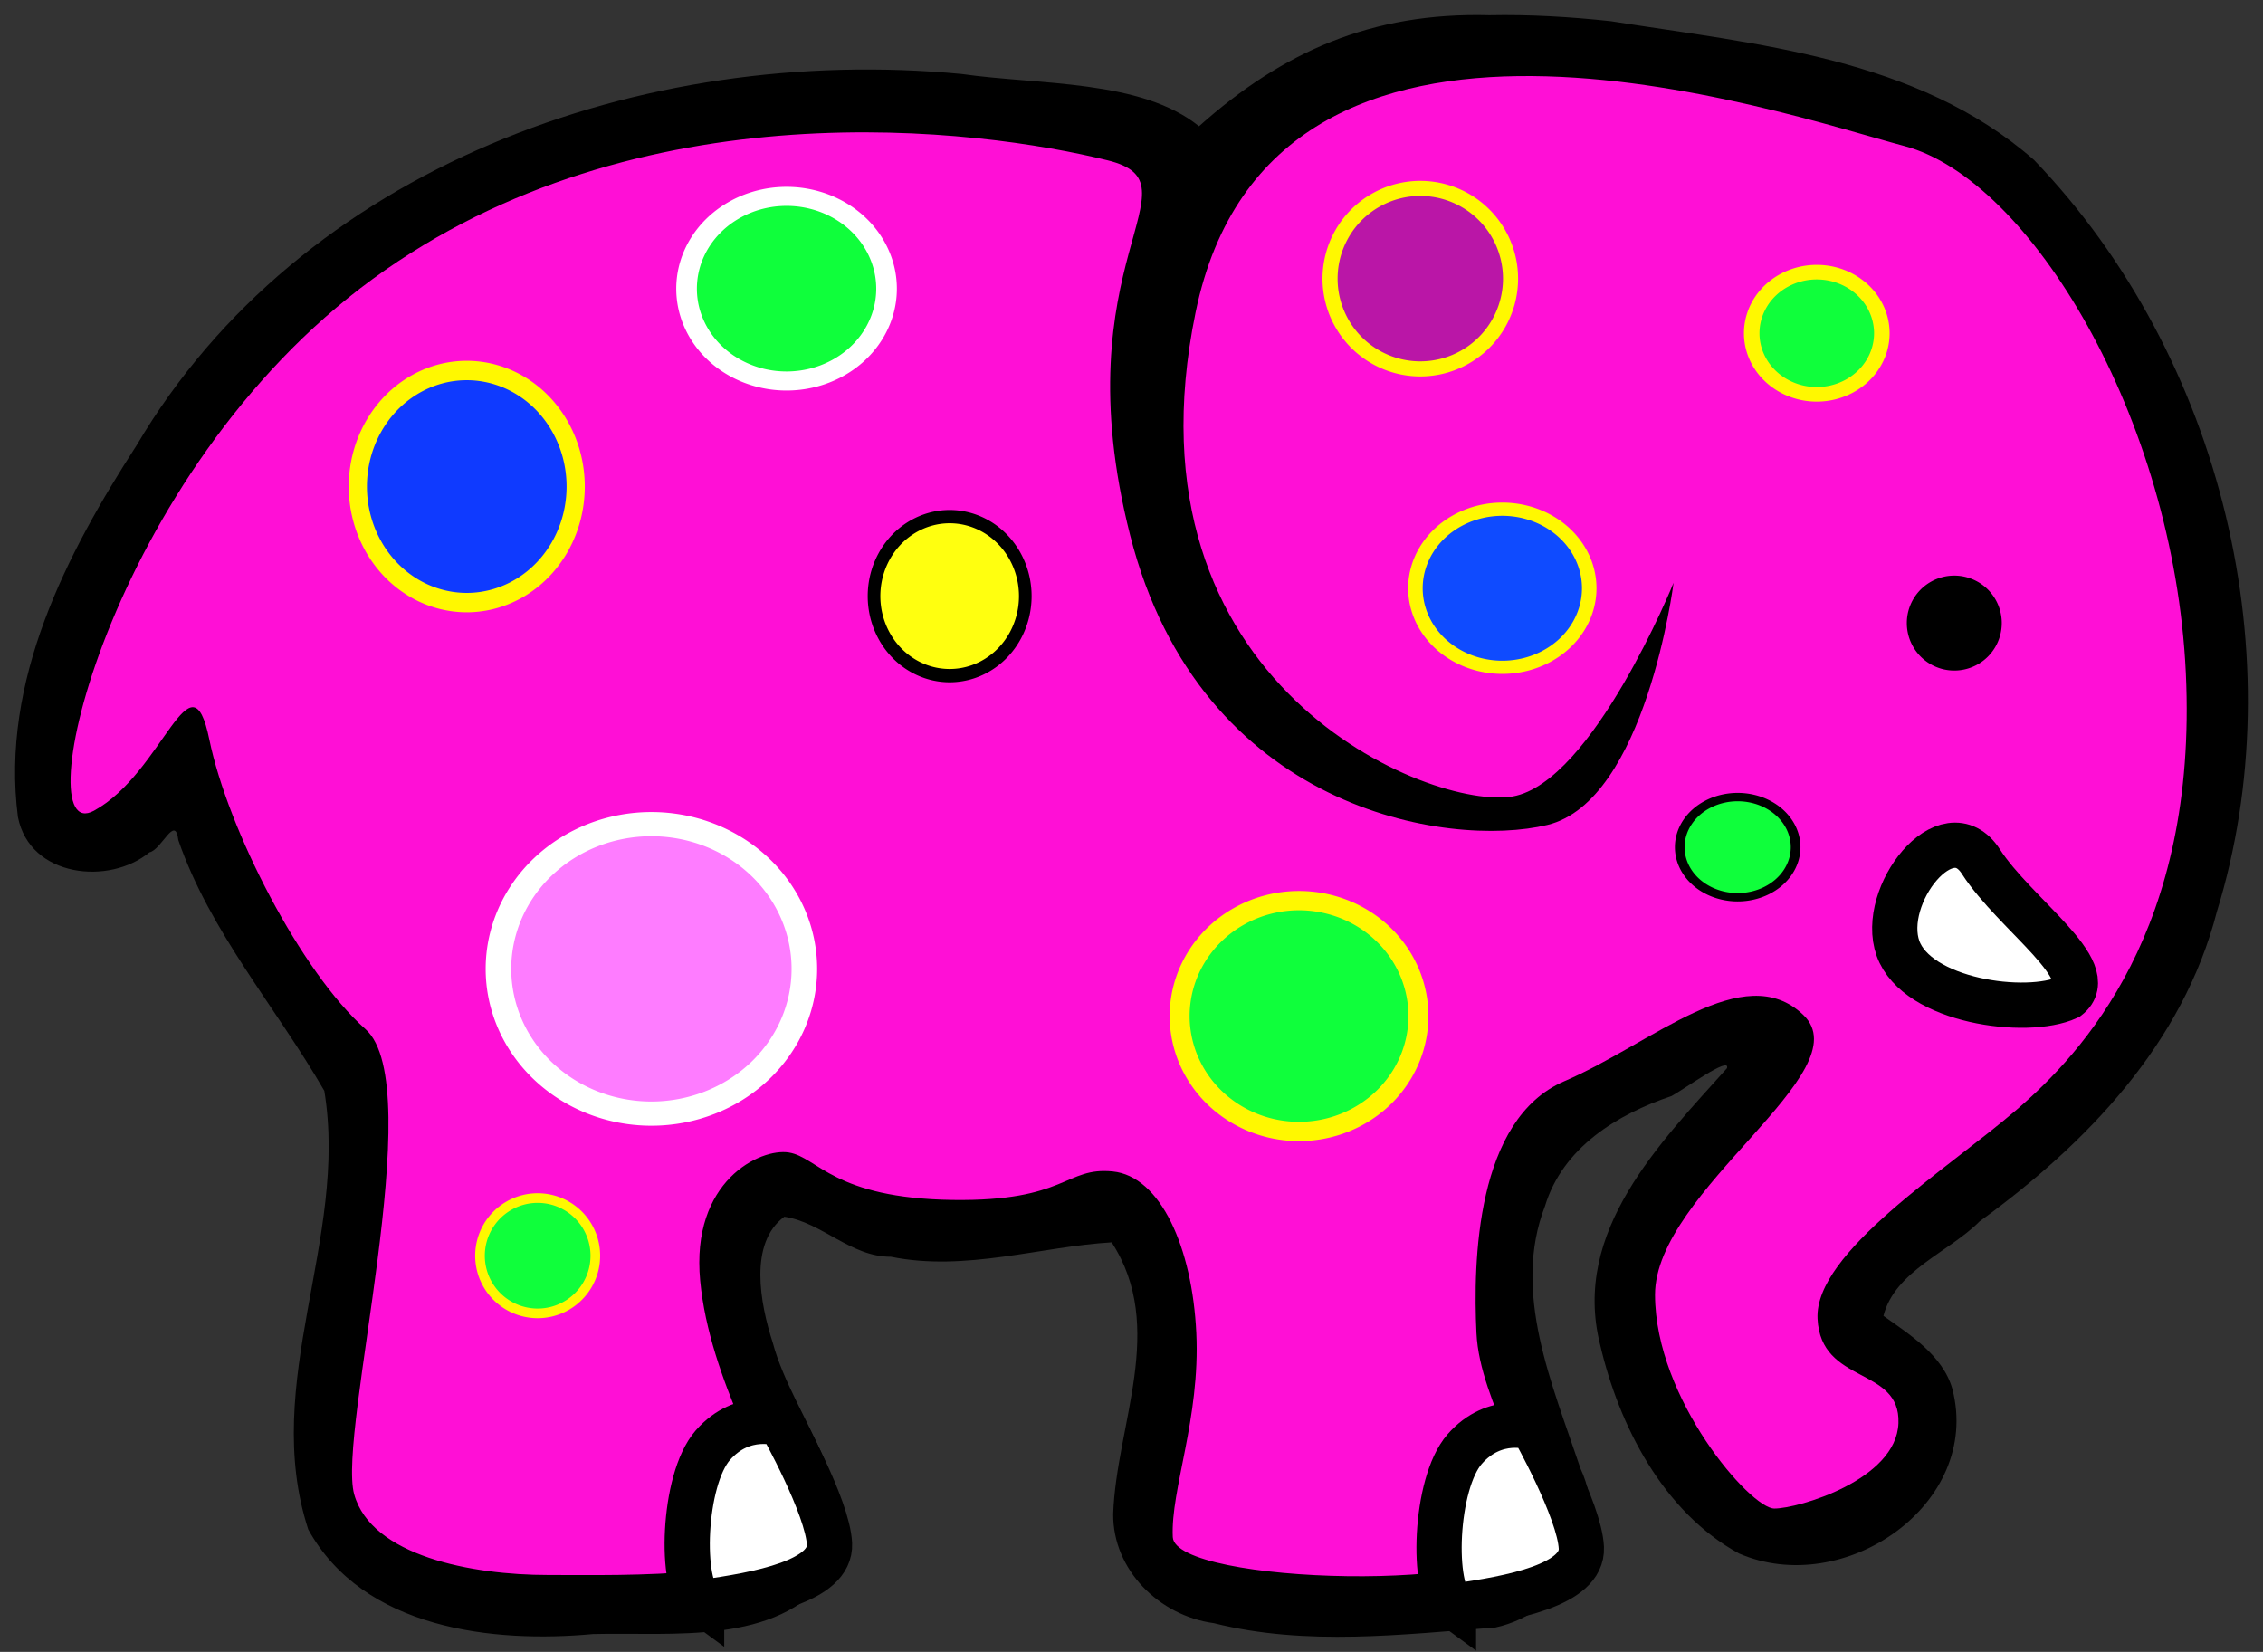
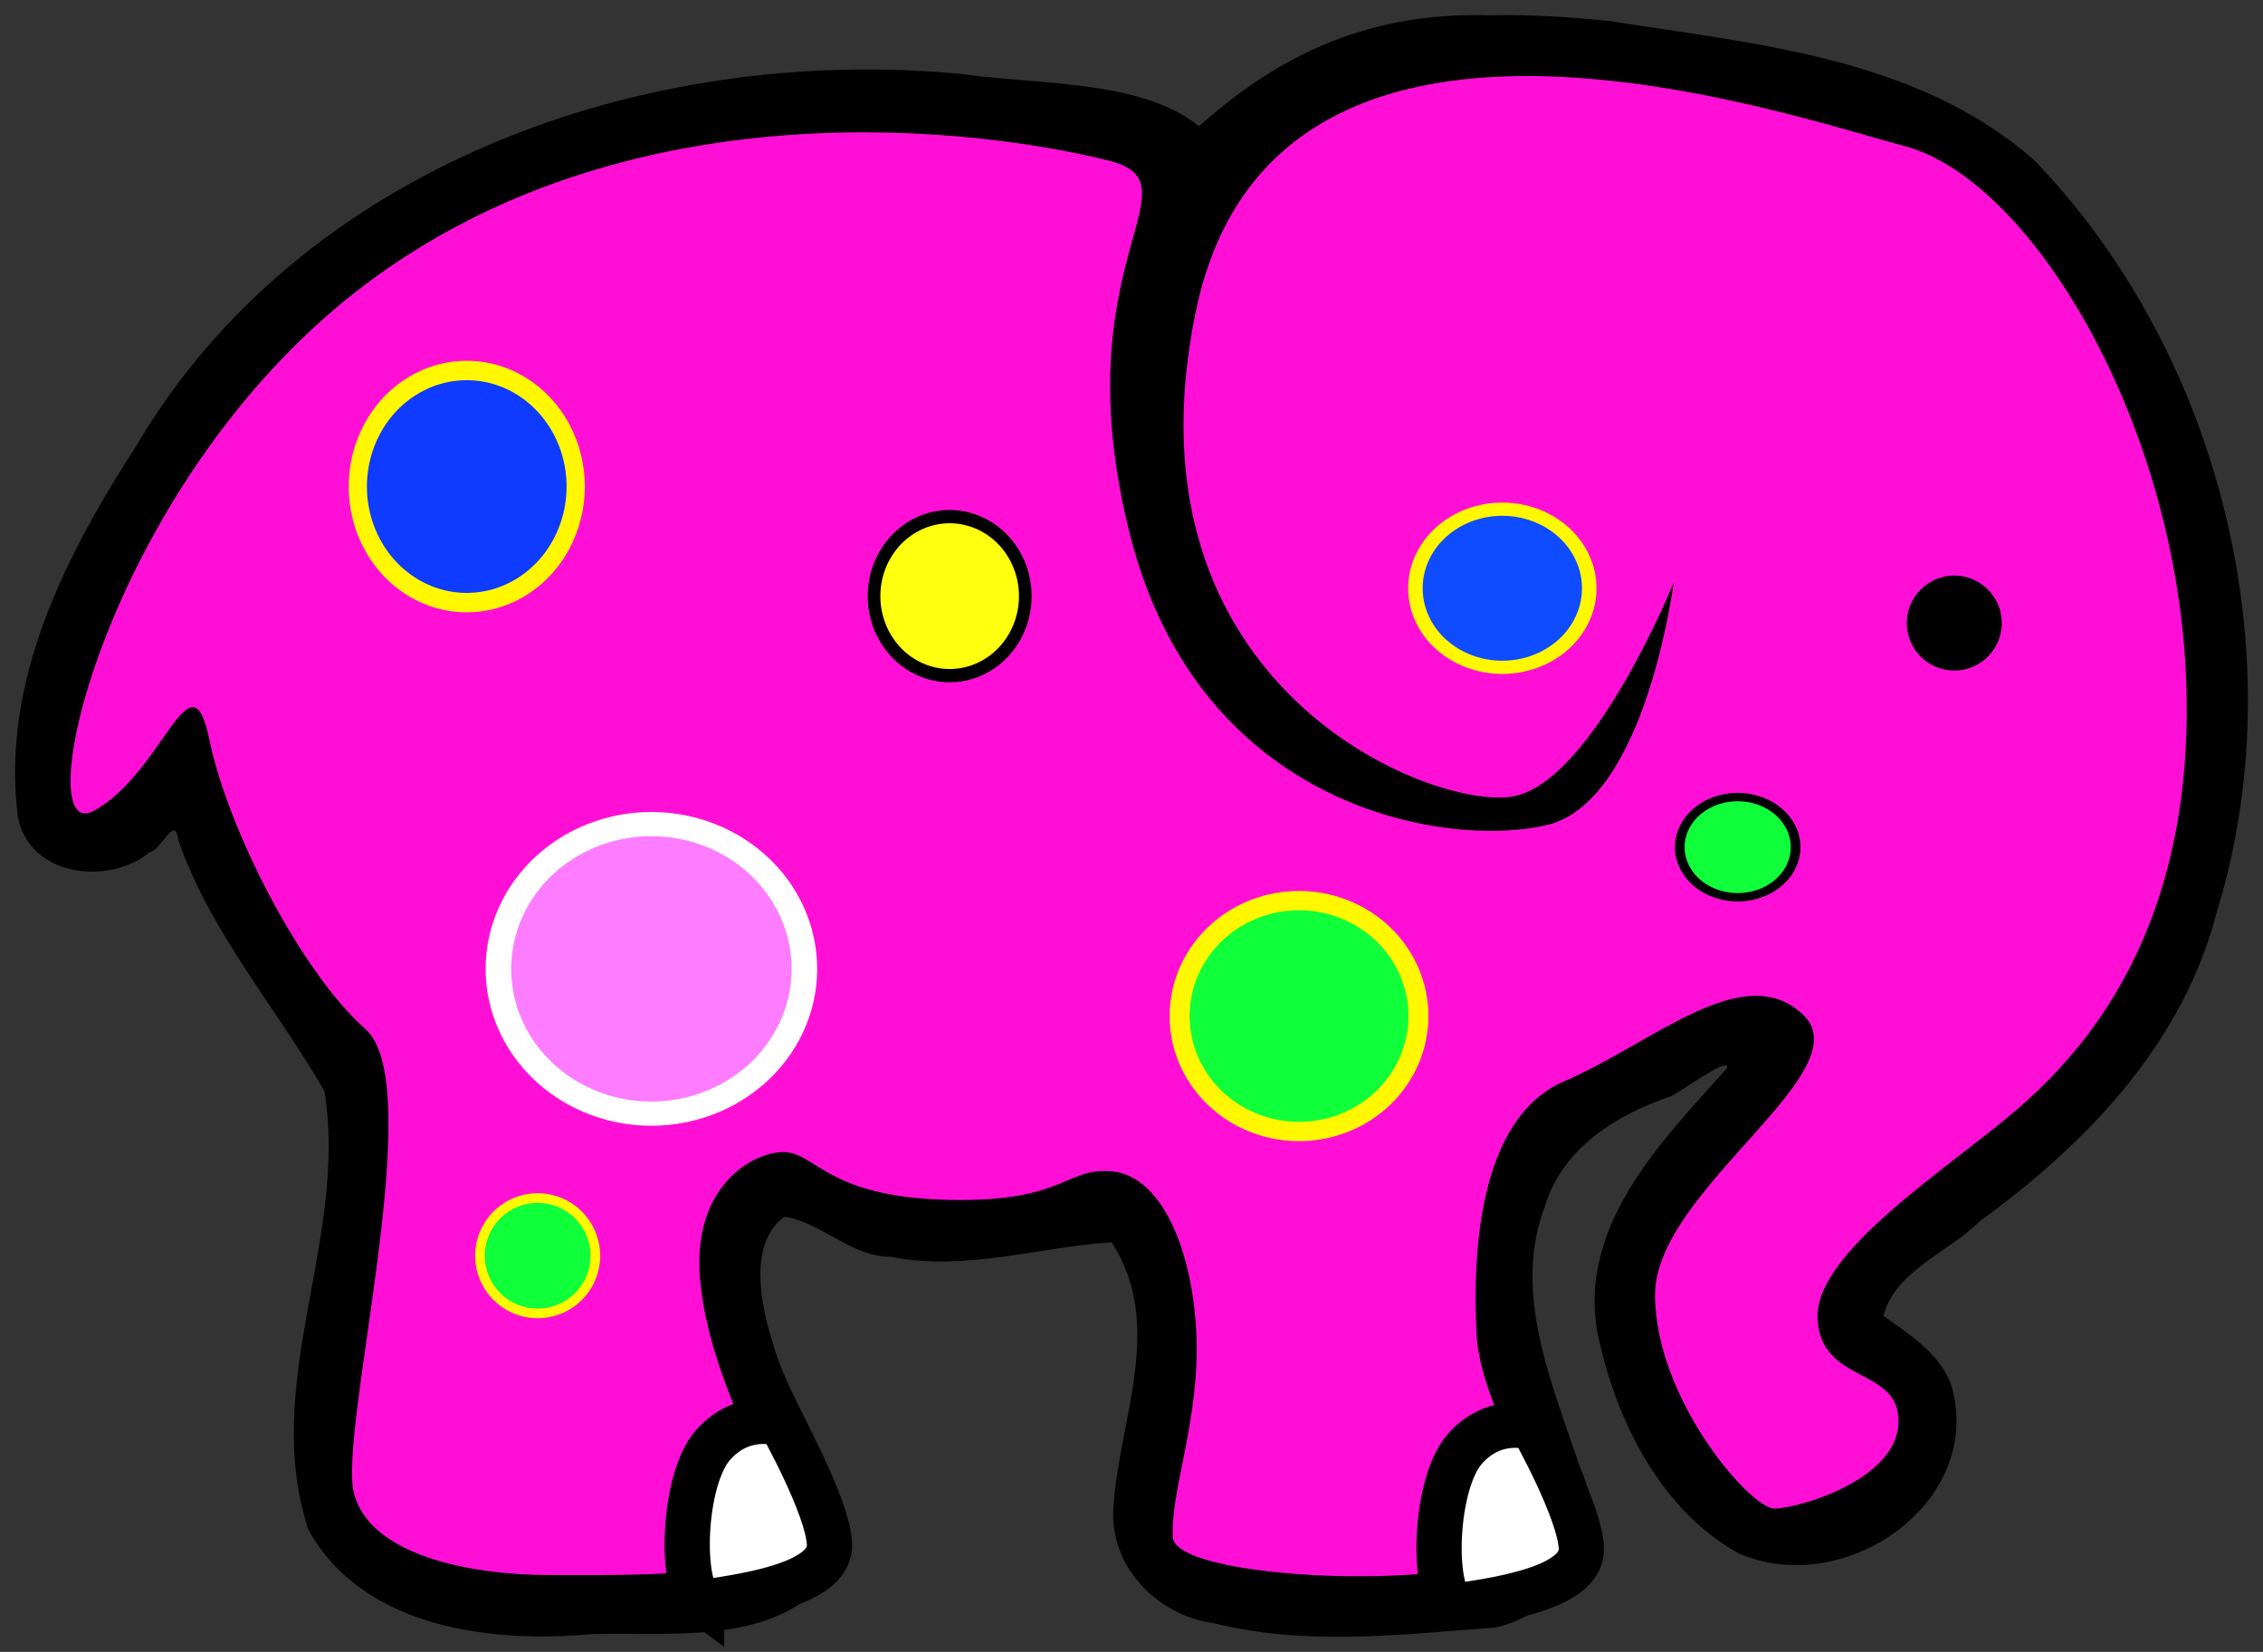
<svg xmlns="http://www.w3.org/2000/svg" xmlns:ns1="http://www.inkscape.org/namespaces/inkscape" xmlns:ns2="http://sodipodi.sourceforge.net/DTD/sodipodi-0.dtd" id="svg2" viewBox="0 0 300.089 219.048" version="1.0" ns1:version="0.48.5 r10040" width="100%" height="100%" ns2:docname="elephant_psychedelic.svg">
  <rect x="0" y="0" width="300.089" height="219.048" fill="#333333" stroke="none" />
  <title id="title2991">elephant art</title>
  <defs id="defs14" />
  <ns2:namedview pagecolor="#ffffff" bordercolor="#666666" borderopacity="1" objecttolerance="10" gridtolerance="10" guidetolerance="10" ns1:pageopacity="0" ns1:pageshadow="2" ns1:window-width="1007" ns1:window-height="827" id="namedview12" showgrid="false" fit-margin-top="2" fit-margin-left="2" fit-margin-right="2" fit-margin-bottom="2" ns1:zoom="0.96102398" ns1:cx="190.46721" ns1:cy="109.51989" ns1:window-x="0" ns1:window-y="0" ns1:window-maximized="0" ns1:current-layer="svg2" />
  <g id="layer1" transform="translate(-161.812,-421.097)">
    <path id="path3175" style="fill:#000000;fill-rule:evenodd" d="m 359.3,423.12 c -15.58,-0.42 -27.41,4.83 -38.49,14.72 -7.68,-6.21 -21.19,-5.46 -31.46,-6.93 -42.46,-4.05 -87.74,12.48 -109.41,49.22 -9.26,14.34 -18.08,31.24 -15.75,49.31 1.58,8.03 12.14,9.07 17.44,4.68 1.6,-0.31 3.42,-5.12 3.83,-1.62 4.17,12.11 13,22.23 19.36,33.25 3.24,19.64 -8.47,38.68 -2.13,58.16 7.31,13.23 24.5,15.1 37.78,13.87 10.6,-0.26 24.27,1.53 31.32,-7.69 5.33,-10.45 -4.79,-20.86 -7.49,-30.9 -1.71,-5.28 -3.21,-13.26 1.52,-16.75 4.97,0.74 8.82,5.34 14.13,5.31 9.89,2.01 19.92,-1.37 29.28,-1.91 7.32,11.32 0.62,24.13 0.2,36 -0.07,7.43 6.1,13.52 13.35,14.5 12.3,3.08 25.08,1.48 37.34,0.57 8.99,-1.96 15.52,-11.97 11.28,-21.07 -3.78,-11.26 -9.12,-23.41 -4.71,-34.81 2.35,-7.75 9.57,-12.18 16.78,-14.59 1.72,-0.94 7.84,-5.39 7.35,-3.69 -8.8,9.85 -20.62,21.58 -16.82,36.66 2.5,10.74 8.35,22.17 18.4,27.68 13.9,6.04 32.25,-6.49 28.32,-21.78 -1.27,-4.53 -5.78,-7.31 -9.15,-9.72 1.51,-5.96 8.69,-8.44 12.75,-12.53 14.18,-10.3 26.96,-23.54 31.47,-41.09 10.3,-33.36 0.89,-73.53 -24.25,-99.66 -15.56,-13.63 -36.94,-15.36 -56.11,-18.4 -5.37,-0.58 -10.77,-0.9 -16.13,-0.79 z" ns1:connector-curvature="0" />
    <path id="path2383" style="fill:#ff0fd6;fill-rule:evenodd;fill-opacity:1" d="m 429.22,568.26 c 8.77,-7.55 24.05,-23.92 22.45,-57.92 -1.61,-33.99 -20.72,-65.47 -37.3,-69.87 -16.57,-4.41 -83.77,-27.7 -94.01,22.03 -10.25,49.73 31.45,66.1 42.06,64.21 10.61,-1.89 21.32,-28.33 21.32,-28.33 0,0 -3.66,28.96 -16.74,32.11 -13.07,3.15 -46.04,-1.89 -55.32,-38.4 -9.28,-36.51 9.76,-46.59 -2.98,-49.73 -16.97,-4.2 -62.17,-10.08 -97.46,15.73 -35.29,25.81 -46.16,75.55 -36.96,70.51 9.21,-5.04 12.84,-21.4 15.29,-9.44 2.46,11.96 12.16,30.84 20.7,38.4 8.54,7.55 -3.76,53.51 -1.49,61.69 2.28,8.19 15.62,10.7 25.69,10.7 10.07,0 32.76,0.63 31.18,-6.29 -1.59,-6.93 -9.74,-19.52 -10.99,-32.74 -1.26,-13.22 7.98,-17.62 11.78,-16.99 3.81,0.63 5.94,6.07 21.71,6.29 15.11,0.21 14.9,-4.41 21.22,-3.78 6.33,0.63 10.55,10.08 11.08,21.41 0.54,11.33 -3.42,20.77 -3.12,27.07 0.29,6.29 45.68,7.55 47.21,0 1.53,-7.56 -6.5,-17.63 -6.94,-27.07 -0.45,-9.45 -0.08,-28.33 11.64,-33.37 11.72,-5.03 23.78,-16.36 31.69,-8.81 7.91,7.55 -19.67,23.29 -19.65,37.14 0.03,13.85 12.67,28.33 15.82,28.33 3.15,0 16.19,-3.78 16.46,-11.33 0.27,-7.56 -10.31,-5.04 -10.73,-13.85 -0.41,-8.81 17.26,-19.83 26.39,-27.7 z" ns1:connector-curvature="0" />
    <path id="path3195" style="fill:#000000" d="m 419.26,492.72 a 6.295,6.295 0 1 1 -12.59,0 6.295,6.295 0 1 1 12.59,0 z" transform="translate(8,11)" ns1:connector-curvature="0" />
-     <path id="path3217" style="fill:#ffffff;fill-rule:evenodd;stroke:#000000;stroke-width:6" d="m 436,553.36 c 4.5,-3.5 -7,-11 -11.5,-18 -4.5,-7 -13.5,4.5 -11,11.5 2.5,7 17,9 22.5,6.5 z" ns1:connector-curvature="0" />
    <path id="path3219" style="fill:#ffffff;fill-rule:evenodd;stroke:#000000;stroke-width:6" d="m 254.85,633.6 c 7.73,-1.06 17.19,-2.83 16.96,-7.78 -0.24,-4.95 -6.41,-15.91 -6.41,-15.91 0,0 -5.03,-1.77 -9.06,2.83 -4.02,4.6 -4.42,18.74 -1.49,20.86 z" ns1:connector-curvature="0" />
-     <path id="path3221" style="fill:#ffffff;fill-rule:evenodd;stroke:#000000;stroke-width:6" d="m 354.55,634.11 c 7.73,-1.06 17.19,-2.83 16.96,-7.78 -0.23,-4.95 -6.41,-15.91 -6.41,-15.91 0,0 -5.03,-1.77 -9.06,2.83 -4.02,4.6 -4.42,18.74 -1.49,20.86 z" ns1:connector-curvature="0" />
+     <path id="path3221" style="fill:#ffffff;fill-rule:evenodd;stroke:#000000;stroke-width:6" d="m 354.55,634.11 c 7.73,-1.06 17.19,-2.83 16.96,-7.78 -0.23,-4.95 -6.41,-15.91 -6.41,-15.91 0,0 -5.03,-1.77 -9.06,2.83 -4.02,4.6 -4.42,18.74 -1.49,20.86 " ns1:connector-curvature="0" />
  </g>
  <path ns2:type="arc" style="color:#000000;fill:#0fff3b;fill-opacity:1;fill-rule:evenodd;stroke:#fff800;stroke-width:2;stroke-linecap:butt;stroke-linejoin:miter;stroke-miterlimit:4;stroke-opacity:1;stroke-dasharray:none;stroke-dashoffset:0;marker:none;visibility:visible;display:inline;overflow:visible;enable-background:accumulate" id="path3773" ns2:cx="155.56323" ns2:cy="131.12123" ns2:rx="11.966403" ns2:ry="11.966403" d="m 167.53,131.121 a 11.966,11.966 0 1 1 -23.933,0 11.966,11.966 0 1 1 23.933,0 z" transform="matrix(1.323,0,0,1.279,-33.55,-32.969)" />
-   <path transform="matrix(1.108,0,0,1.023,-68.061,-95.855)" ns2:type="arc" style="color:#000000;fill:#0fff3b;fill-opacity:1;fill-rule:evenodd;stroke:#ffffff;stroke-width:2.47;stroke-linecap:butt;stroke-linejoin:miter;stroke-miterlimit:4;stroke-opacity:1;stroke-dasharray:none;stroke-dashoffset:0;marker:none;visibility:visible;display:inline;overflow:visible;enable-background:accumulate" id="path3773-3" ns2:cx="155.56323" ns2:cy="131.12123" ns2:rx="11.966403" ns2:ry="11.966403" d="m 167.53,131.121 a 11.966,11.966 0 1 1 -23.933,0 11.966,11.966 0 1 1 23.933,0 z" />
  <path transform="matrix(1.207,0,0,1.286,-125.87,-104.102)" ns2:type="arc" style="color:#000000;fill:#0f3aff;fill-opacity:1;fill-rule:evenodd;stroke:#fff800;stroke-width:2;stroke-linecap:butt;stroke-linejoin:miter;stroke-miterlimit:4;stroke-opacity:1;stroke-dasharray:none;stroke-dashoffset:0;marker:none;visibility:visible;display:inline;overflow:visible;enable-background:accumulate" id="path3773-9" ns2:cx="155.56323" ns2:cy="131.12123" ns2:rx="11.966403" ns2:ry="11.966403" d="m 167.53,131.121 a 11.966,11.966 0 1 1 -23.933,0 11.966,11.966 0 1 1 23.933,0 z" />
  <path transform="matrix(0.838,0,0,0.881,-4.43,-36.467)" ns2:type="arc" style="color:#000000;fill:#ffff0f;fill-opacity:1;fill-rule:evenodd;stroke:#000000;stroke-width:2;stroke-linecap:butt;stroke-linejoin:miter;stroke-miterlimit:4;stroke-opacity:1;stroke-dasharray:none;stroke-dashoffset:0;marker:none;visibility:visible;display:inline;overflow:visible;enable-background:accumulate" id="path3773-93" ns2:cx="155.56323" ns2:cy="131.12123" ns2:rx="11.966403" ns2:ry="11.966403" d="m 167.53,131.121 a 11.966,11.966 0 1 1 -23.933,0 11.966,11.966 0 1 1 23.933,0 z" />
  <path transform="matrix(0.639,0,0,0.639,-28.107,82.73)" ns2:type="arc" style="color:#000000;fill:#0fff3b;fill-opacity:1;fill-rule:evenodd;stroke:#fff800;stroke-width:2;stroke-linecap:butt;stroke-linejoin:miter;stroke-miterlimit:4;stroke-opacity:1;stroke-dasharray:none;stroke-dashoffset:0;marker:none;visibility:visible;display:inline;overflow:visible;enable-background:accumulate" id="path3773-0" ns2:cx="155.56323" ns2:cy="131.12123" ns2:rx="11.966403" ns2:ry="11.966403" d="m 167.53,131.121 a 11.966,11.966 0 1 1 -23.933,0 11.966,11.966 0 1 1 23.933,0 z" />
  <path transform="matrix(1.695,0,0,1.604,-177.299,-81.839)" ns2:type="arc" style="color:#000000;fill:#fe7cff;fill-opacity:1;fill-rule:evenodd;stroke:#ffffff;stroke-width:2;stroke-linecap:butt;stroke-linejoin:miter;stroke-miterlimit:4;stroke-opacity:1;stroke-dasharray:none;stroke-dashoffset:0;marker:none;visibility:visible;display:inline;overflow:visible;enable-background:accumulate" id="path3773-933" ns2:cx="155.56323" ns2:cy="131.12123" ns2:rx="11.966403" ns2:ry="11.966403" d="m 167.53,131.121 a 11.966,11.966 0 1 1 -23.933,0 11.966,11.966 0 1 1 23.933,0 z" />
-   <path transform="translate(32.778,-94.17)" ns2:type="arc" style="color:#000000;fill:#ba16a7;fill-opacity:1;fill-rule:evenodd;stroke:#fff800;stroke-width:2;stroke-linecap:butt;stroke-linejoin:miter;stroke-miterlimit:4;stroke-opacity:1;stroke-dasharray:none;stroke-dashoffset:0;marker:none;visibility:visible;display:inline;overflow:visible;enable-background:accumulate" id="path3773-6" ns2:cx="155.56323" ns2:cy="131.12123" ns2:rx="11.966403" ns2:ry="11.966403" d="m 167.53,131.121 a 11.966,11.966 0 1 1 -23.933,0 11.966,11.966 0 1 1 23.933,0 z" ns1:transform-center-x="-27.054476" ns1:transform-center-y="7.2838973" />
-   <path transform="matrix(0.721,0,0,0.677,128.755,-44.58)" ns2:type="arc" style="color:#000000;fill:#0fff3b;fill-opacity:1;fill-rule:evenodd;stroke:#fff800;stroke-width:2.858;stroke-linecap:butt;stroke-linejoin:miter;stroke-miterlimit:4;stroke-opacity:1;stroke-dasharray:none;stroke-dashoffset:0;marker:none;visibility:visible;display:inline;overflow:visible;enable-background:accumulate" id="path3773-06" ns2:cx="155.56323" ns2:cy="131.12123" ns2:rx="11.966403" ns2:ry="11.966403" d="m 167.53,131.121 a 11.966,11.966 0 1 1 -23.933,0 11.966,11.966 0 1 1 23.933,0 z" />
  <path transform="matrix(0.963,0,0,0.876,49.411,-36.855)" ns2:type="arc" style="color:#000000;fill:#0f4bff;fill-opacity:1;fill-rule:evenodd;stroke:#fff800;stroke-width:2;stroke-linecap:butt;stroke-linejoin:miter;stroke-miterlimit:4;stroke-opacity:1;stroke-dasharray:none;stroke-dashoffset:0;marker:none;visibility:visible;display:inline;overflow:visible;enable-background:accumulate" id="path3773-064" ns2:cx="155.56323" ns2:cy="131.12123" ns2:rx="11.966403" ns2:ry="11.966403" d="m 167.53,131.121 a 11.966,11.966 0 1 1 -23.933,0 11.966,11.966 0 1 1 23.933,0 z" />
  <path transform="matrix(0.642,0,0,0.555,130.557,39.567)" ns2:type="arc" style="color:#000000;fill:#0fff3b;fill-opacity:1;fill-rule:evenodd;stroke:#000000;stroke-width:2.001;stroke-linecap:butt;stroke-linejoin:miter;stroke-miterlimit:4;stroke-opacity:1;stroke-dasharray:none;stroke-dashoffset:0;marker:none;visibility:visible;display:inline;overflow:visible;enable-background:accumulate" id="path3773-8" ns2:cx="155.56323" ns2:cy="131.12123" ns2:rx="11.966403" ns2:ry="11.966403" d="m 167.53,131.121 a 11.966,11.966 0 1 1 -23.933,0 11.966,11.966 0 1 1 23.933,0 z" />
</svg>